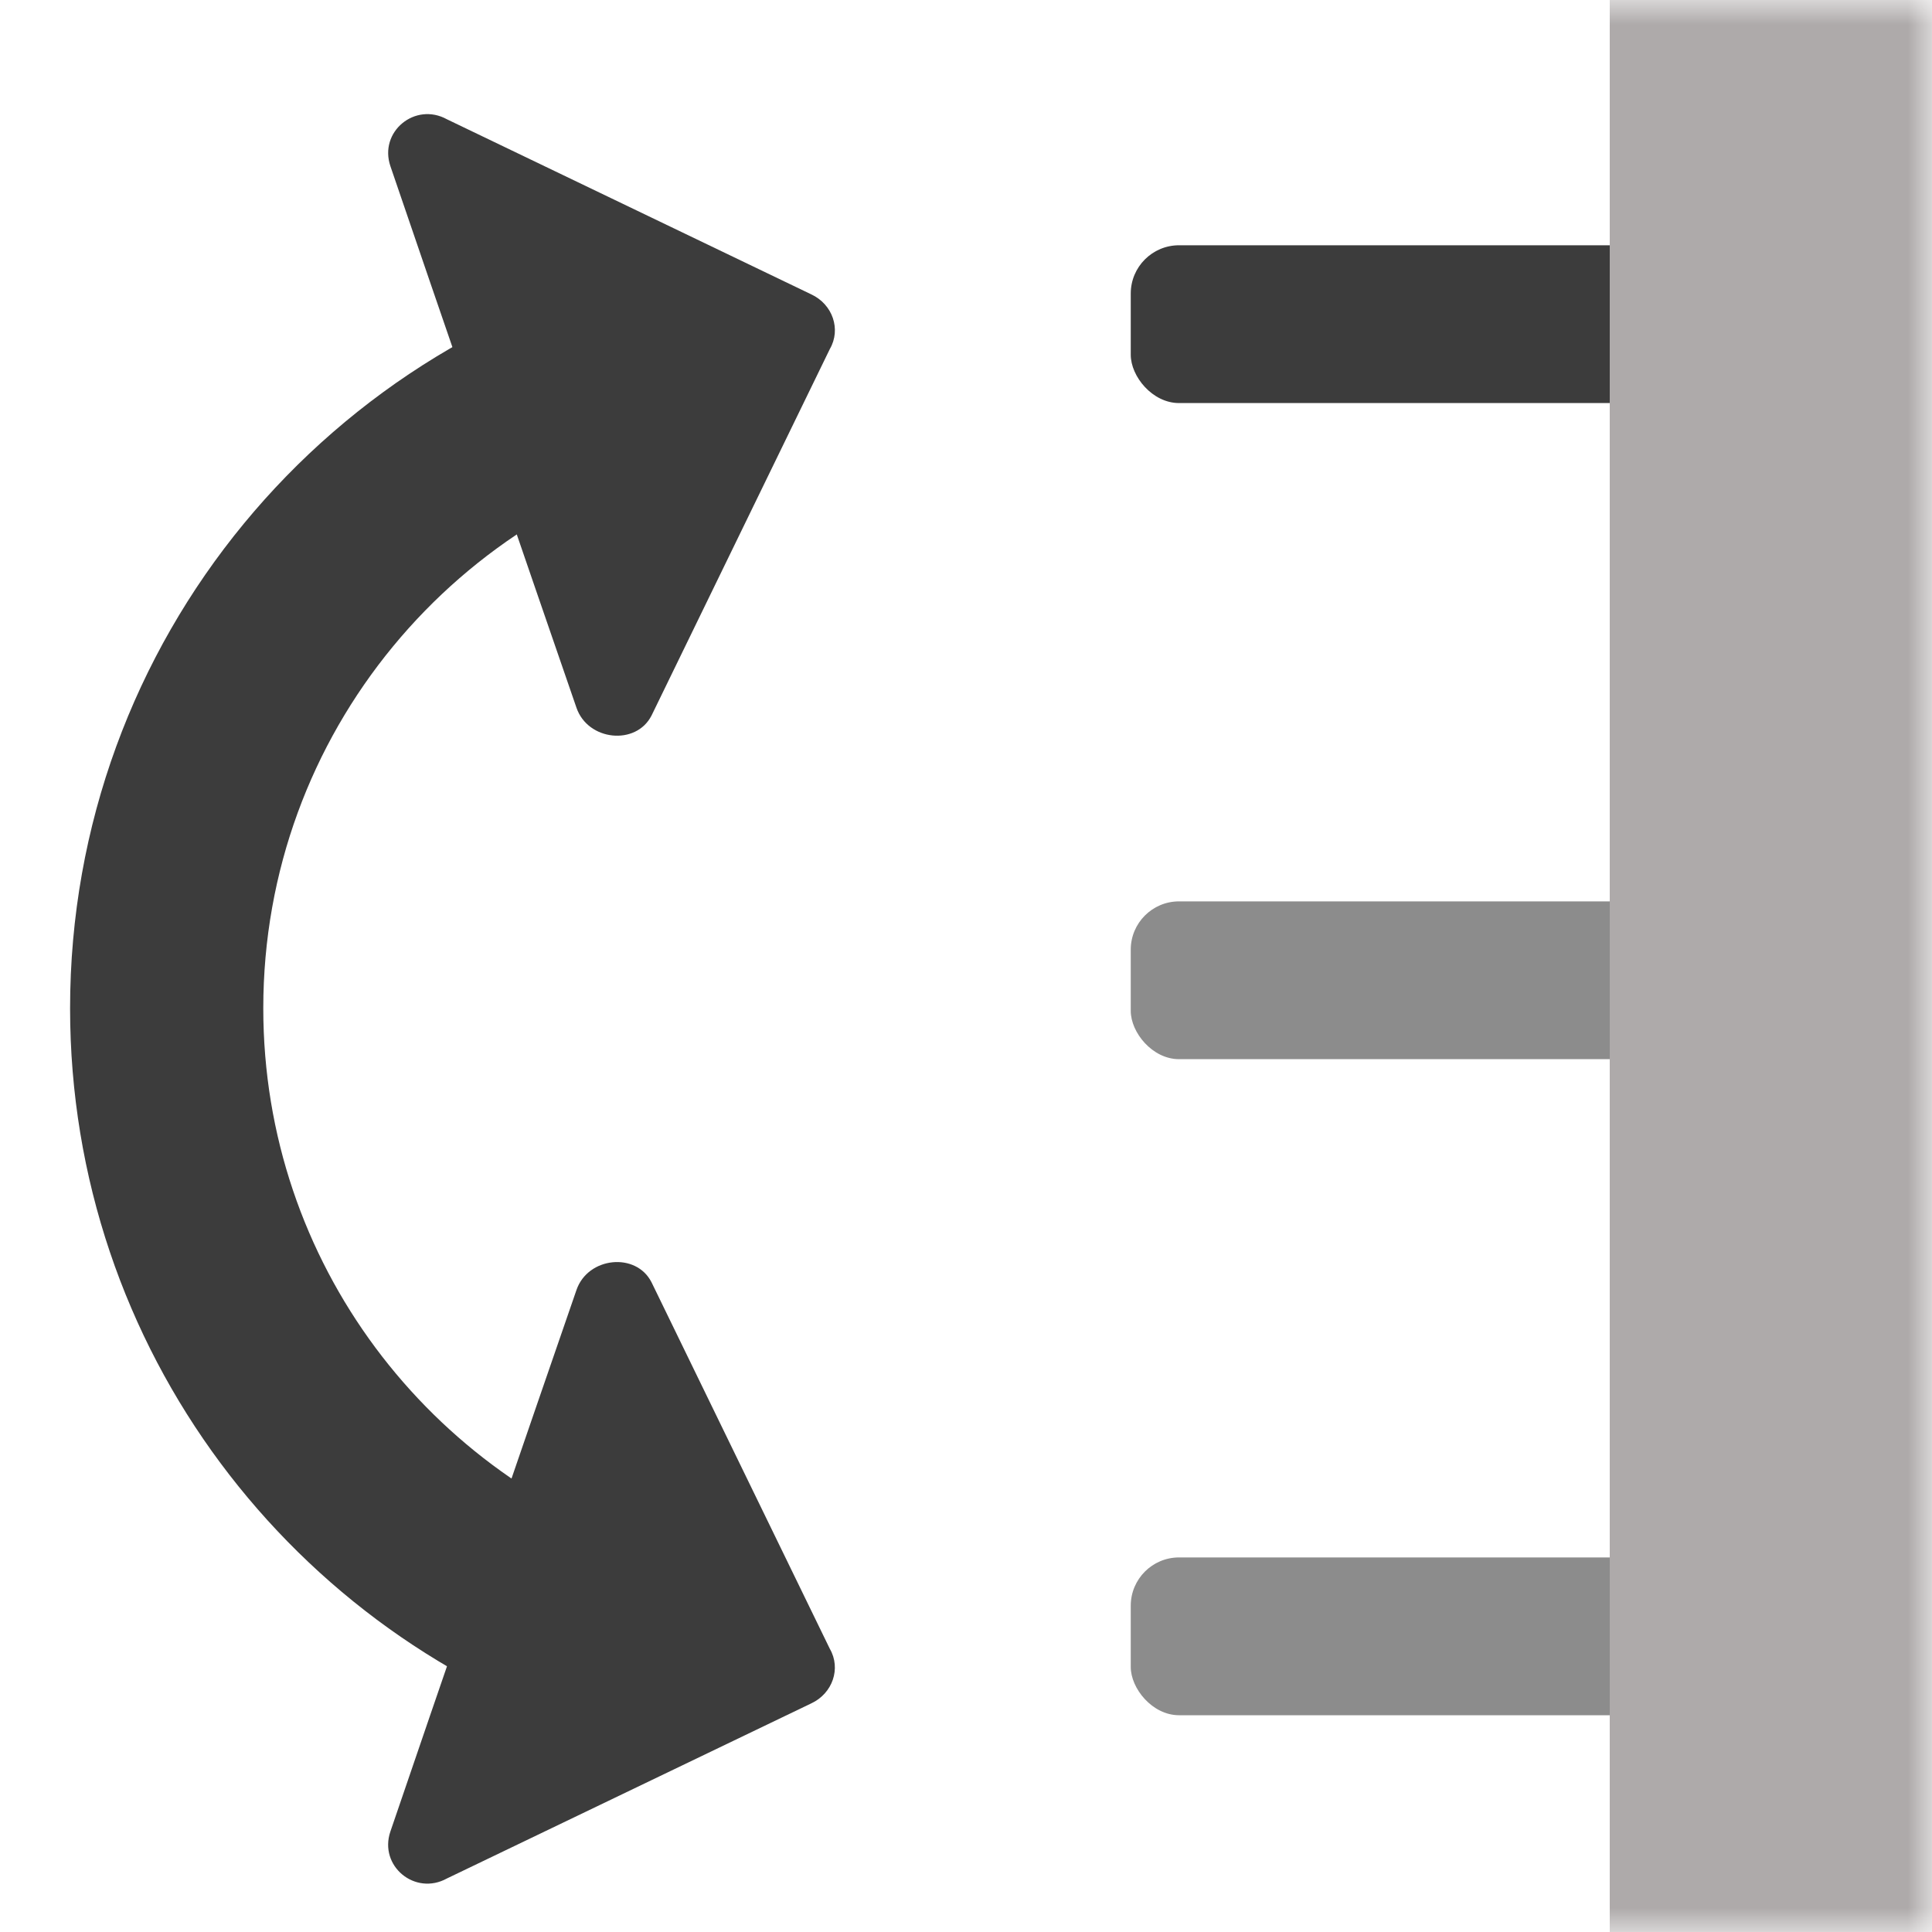
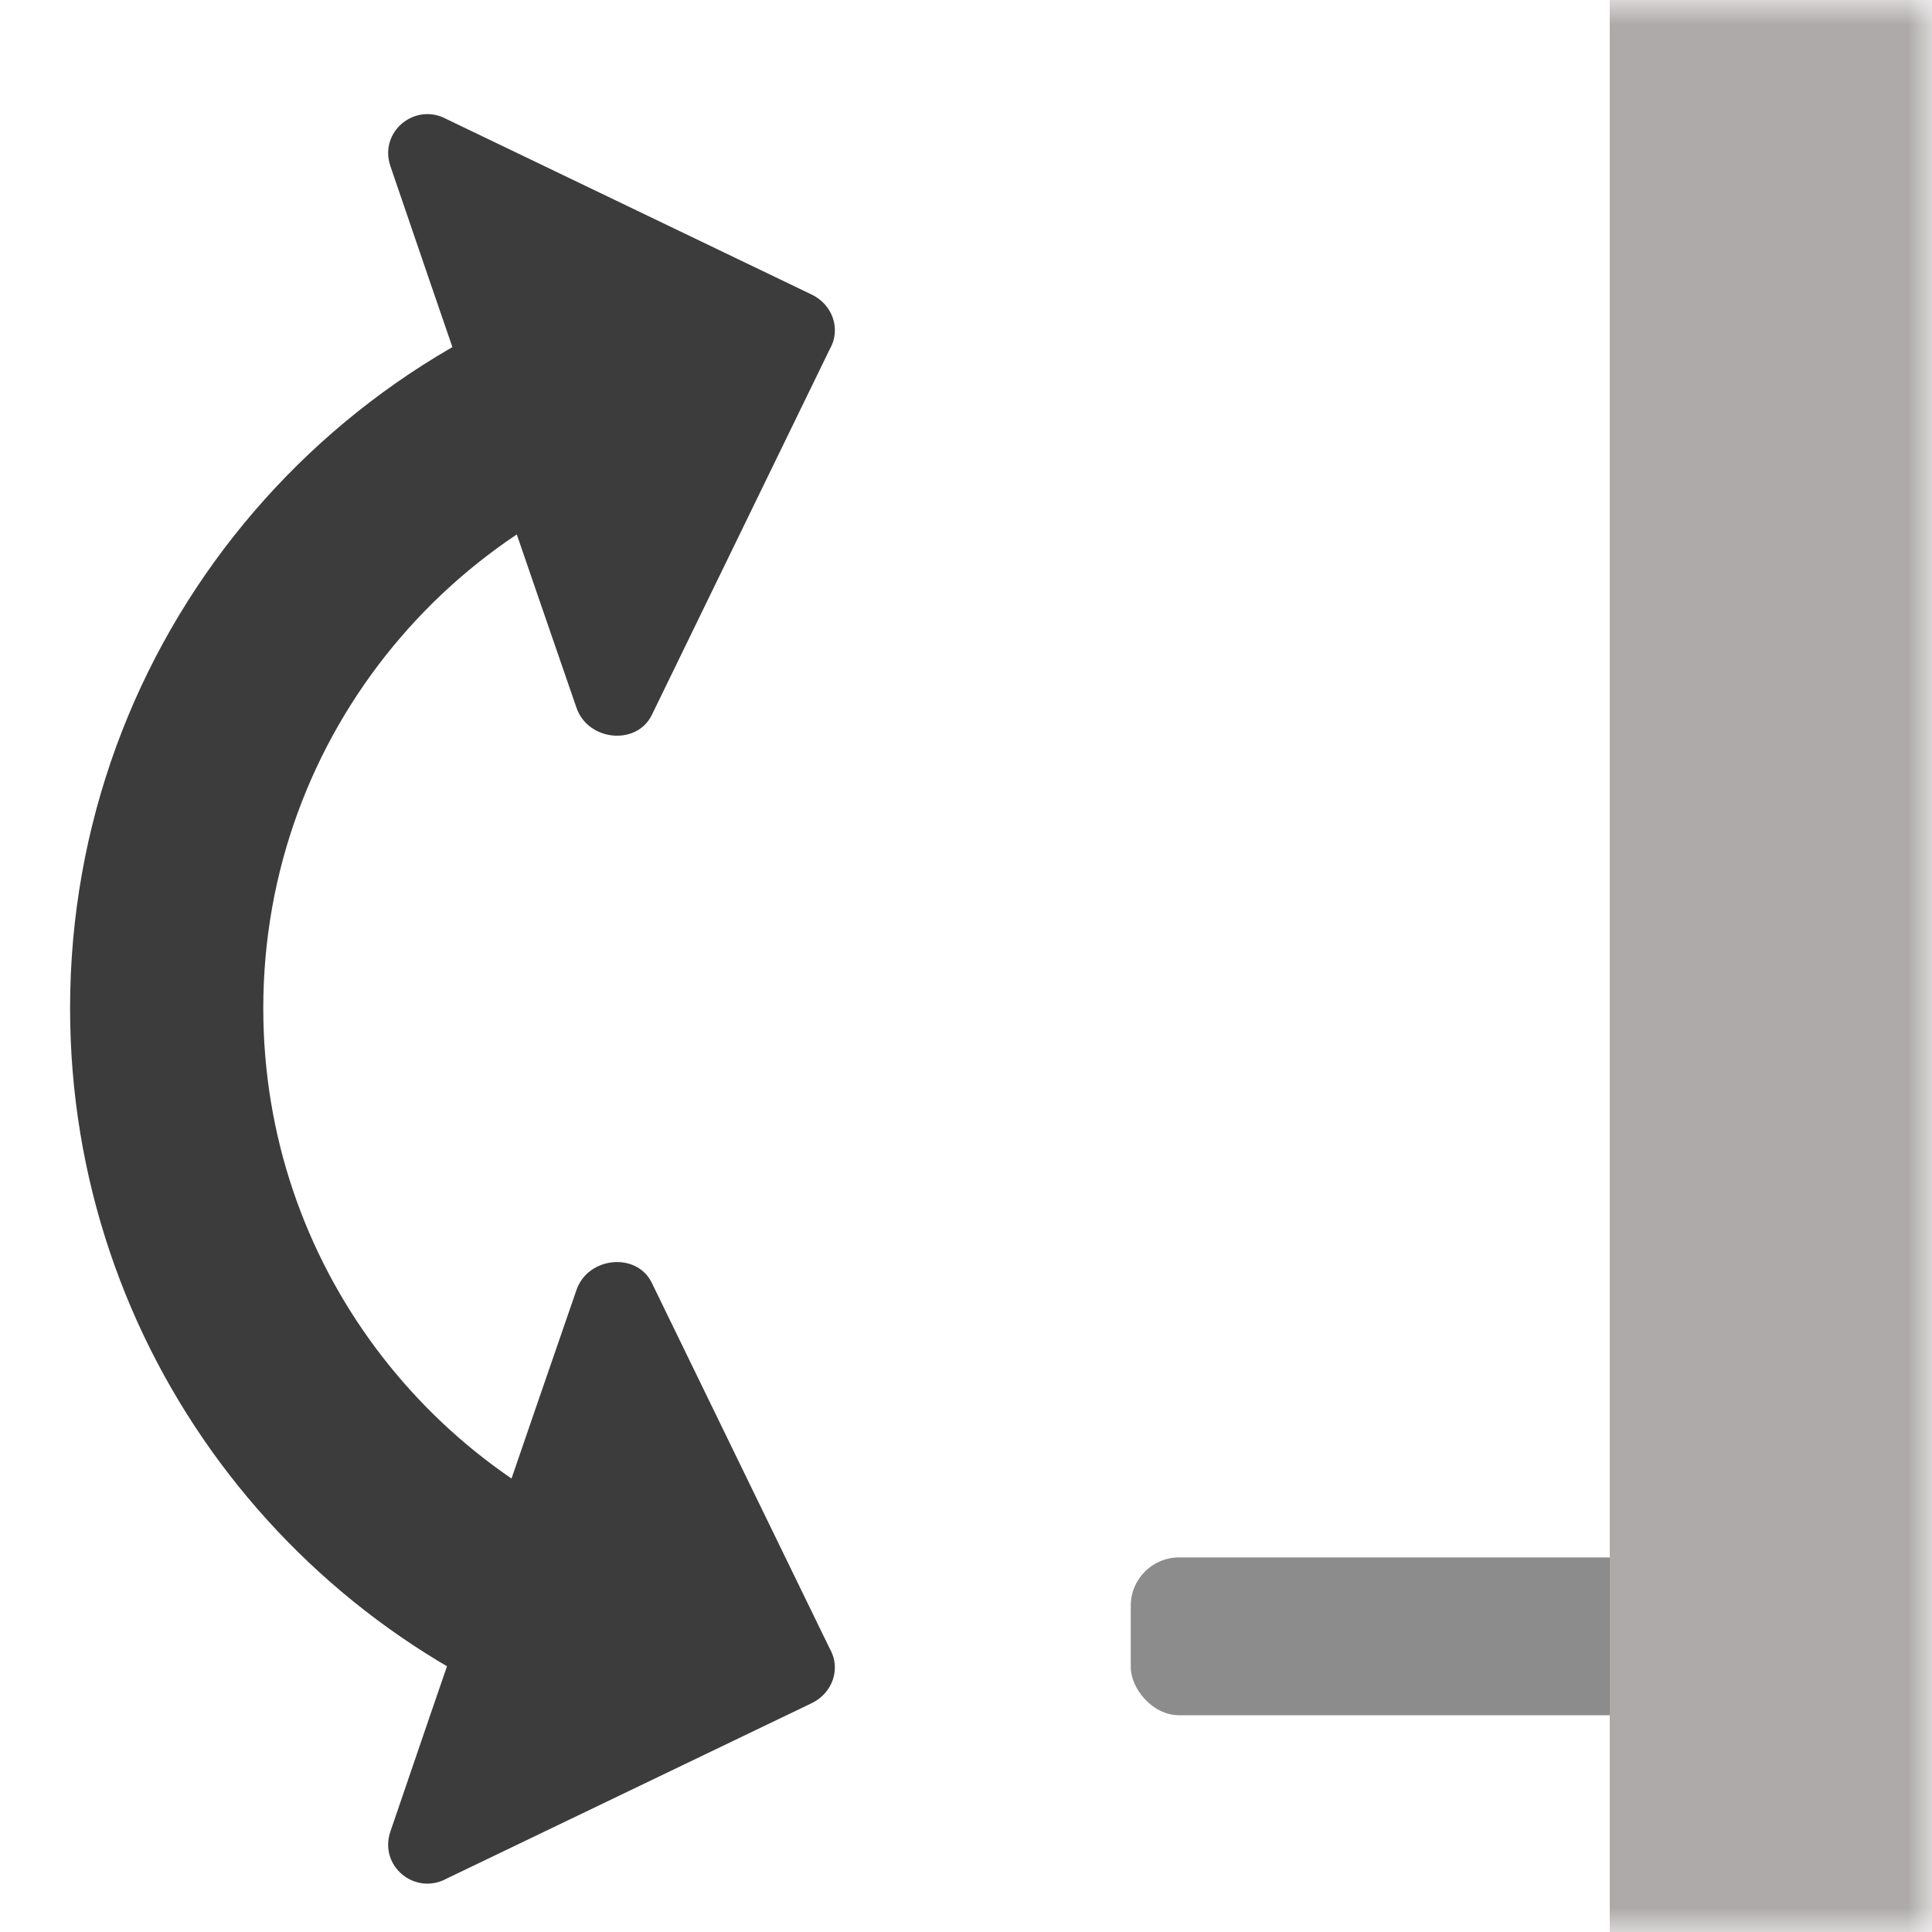
<svg xmlns="http://www.w3.org/2000/svg" xmlns:xlink="http://www.w3.org/1999/xlink" width="40px" height="40px" viewBox="0 0 40 40" version="1.1">
  <title>Pinswap</title>
  <desc>Created with Sketch.</desc>
  <defs>
    <rect id="path-1" x="0" y="0" width="40" height="40" />
  </defs>
  <g stroke="none" stroke-width="1" fill="none" fill-rule="evenodd">
    <g>
      <g>
        <g>
          <mask id="mask-2" fill="white">
            <use xlink:href="#path-1" />
          </mask>
          <g />
          <g mask="url(#mask-2)">
            <g transform="translate(2, -6.734)">
              <g stroke-width="1" fill="none" transform="translate(21, 11.299)">
-                 <rect fill="#3C3C3C" x="0.411" y="0.513" width="13.485" height="3.267" rx="1" />
-                 <rect fill="#8C8C8C" x="0.411" y="14.097" width="13.485" height="3.267" rx="1" />
                <rect fill="#8C8C8C" x="0.411" y="27.68" width="13.485" height="3.267" rx="1" />
              </g>
              <rect fill="#AEAAAA" x="31.328" y="0.84" width="15.089" height="52.515" />
              <g stroke-width="1" fill="none" transform="translate(0.551, 7.609)">
                <path d="M11.88,6.497 C5.611,7.795 0.9,13.347 0.9,20 C0.9,26.161 4.94,31.378 10.515,33.146" stroke="#3C3C3C" stroke-width="4" />
                <path d="M4.291,11.963 C3.824,11.939 3.485,11.509 3.554,11.023 L4.622,2.724 C4.676,1.975 5.607,1.677 6.075,2.273 L7.634,4.26 L11.807,9.595 L13.38,11.61 C13.826,12.182 13.369,13.076 12.666,13 L4.291,11.963 Z" fill="#3C3C3C" transform="translate(8.551, 7.48) scale(1, -1) rotate(-123) translate(-8.551, -7.48) " />
-                 <path d="M4.291,36.613 C3.824,36.589 3.485,36.16 3.554,35.673 L4.622,27.374 C4.676,26.625 5.607,26.328 6.075,26.923 L7.634,28.91 L11.807,34.245 L13.38,36.261 C13.826,36.832 13.369,37.726 12.666,37.65 L4.291,36.613 Z" fill="#3C3C3C" transform="translate(8.551, 32.131) rotate(-123) translate(-8.551, -32.131) " />
+                 <path d="M4.291,36.613 C3.824,36.589 3.485,36.16 3.554,35.673 L4.622,27.374 C4.676,26.625 5.607,26.328 6.075,26.923 L7.634,28.91 L11.807,34.245 L13.38,36.261 C13.826,36.832 13.369,37.726 12.666,37.65 L4.291,36.613 " fill="#3C3C3C" transform="translate(8.551, 32.131) rotate(-123) translate(-8.551, -32.131) " />
              </g>
            </g>
          </g>
        </g>
      </g>
    </g>
  </g>
</svg>